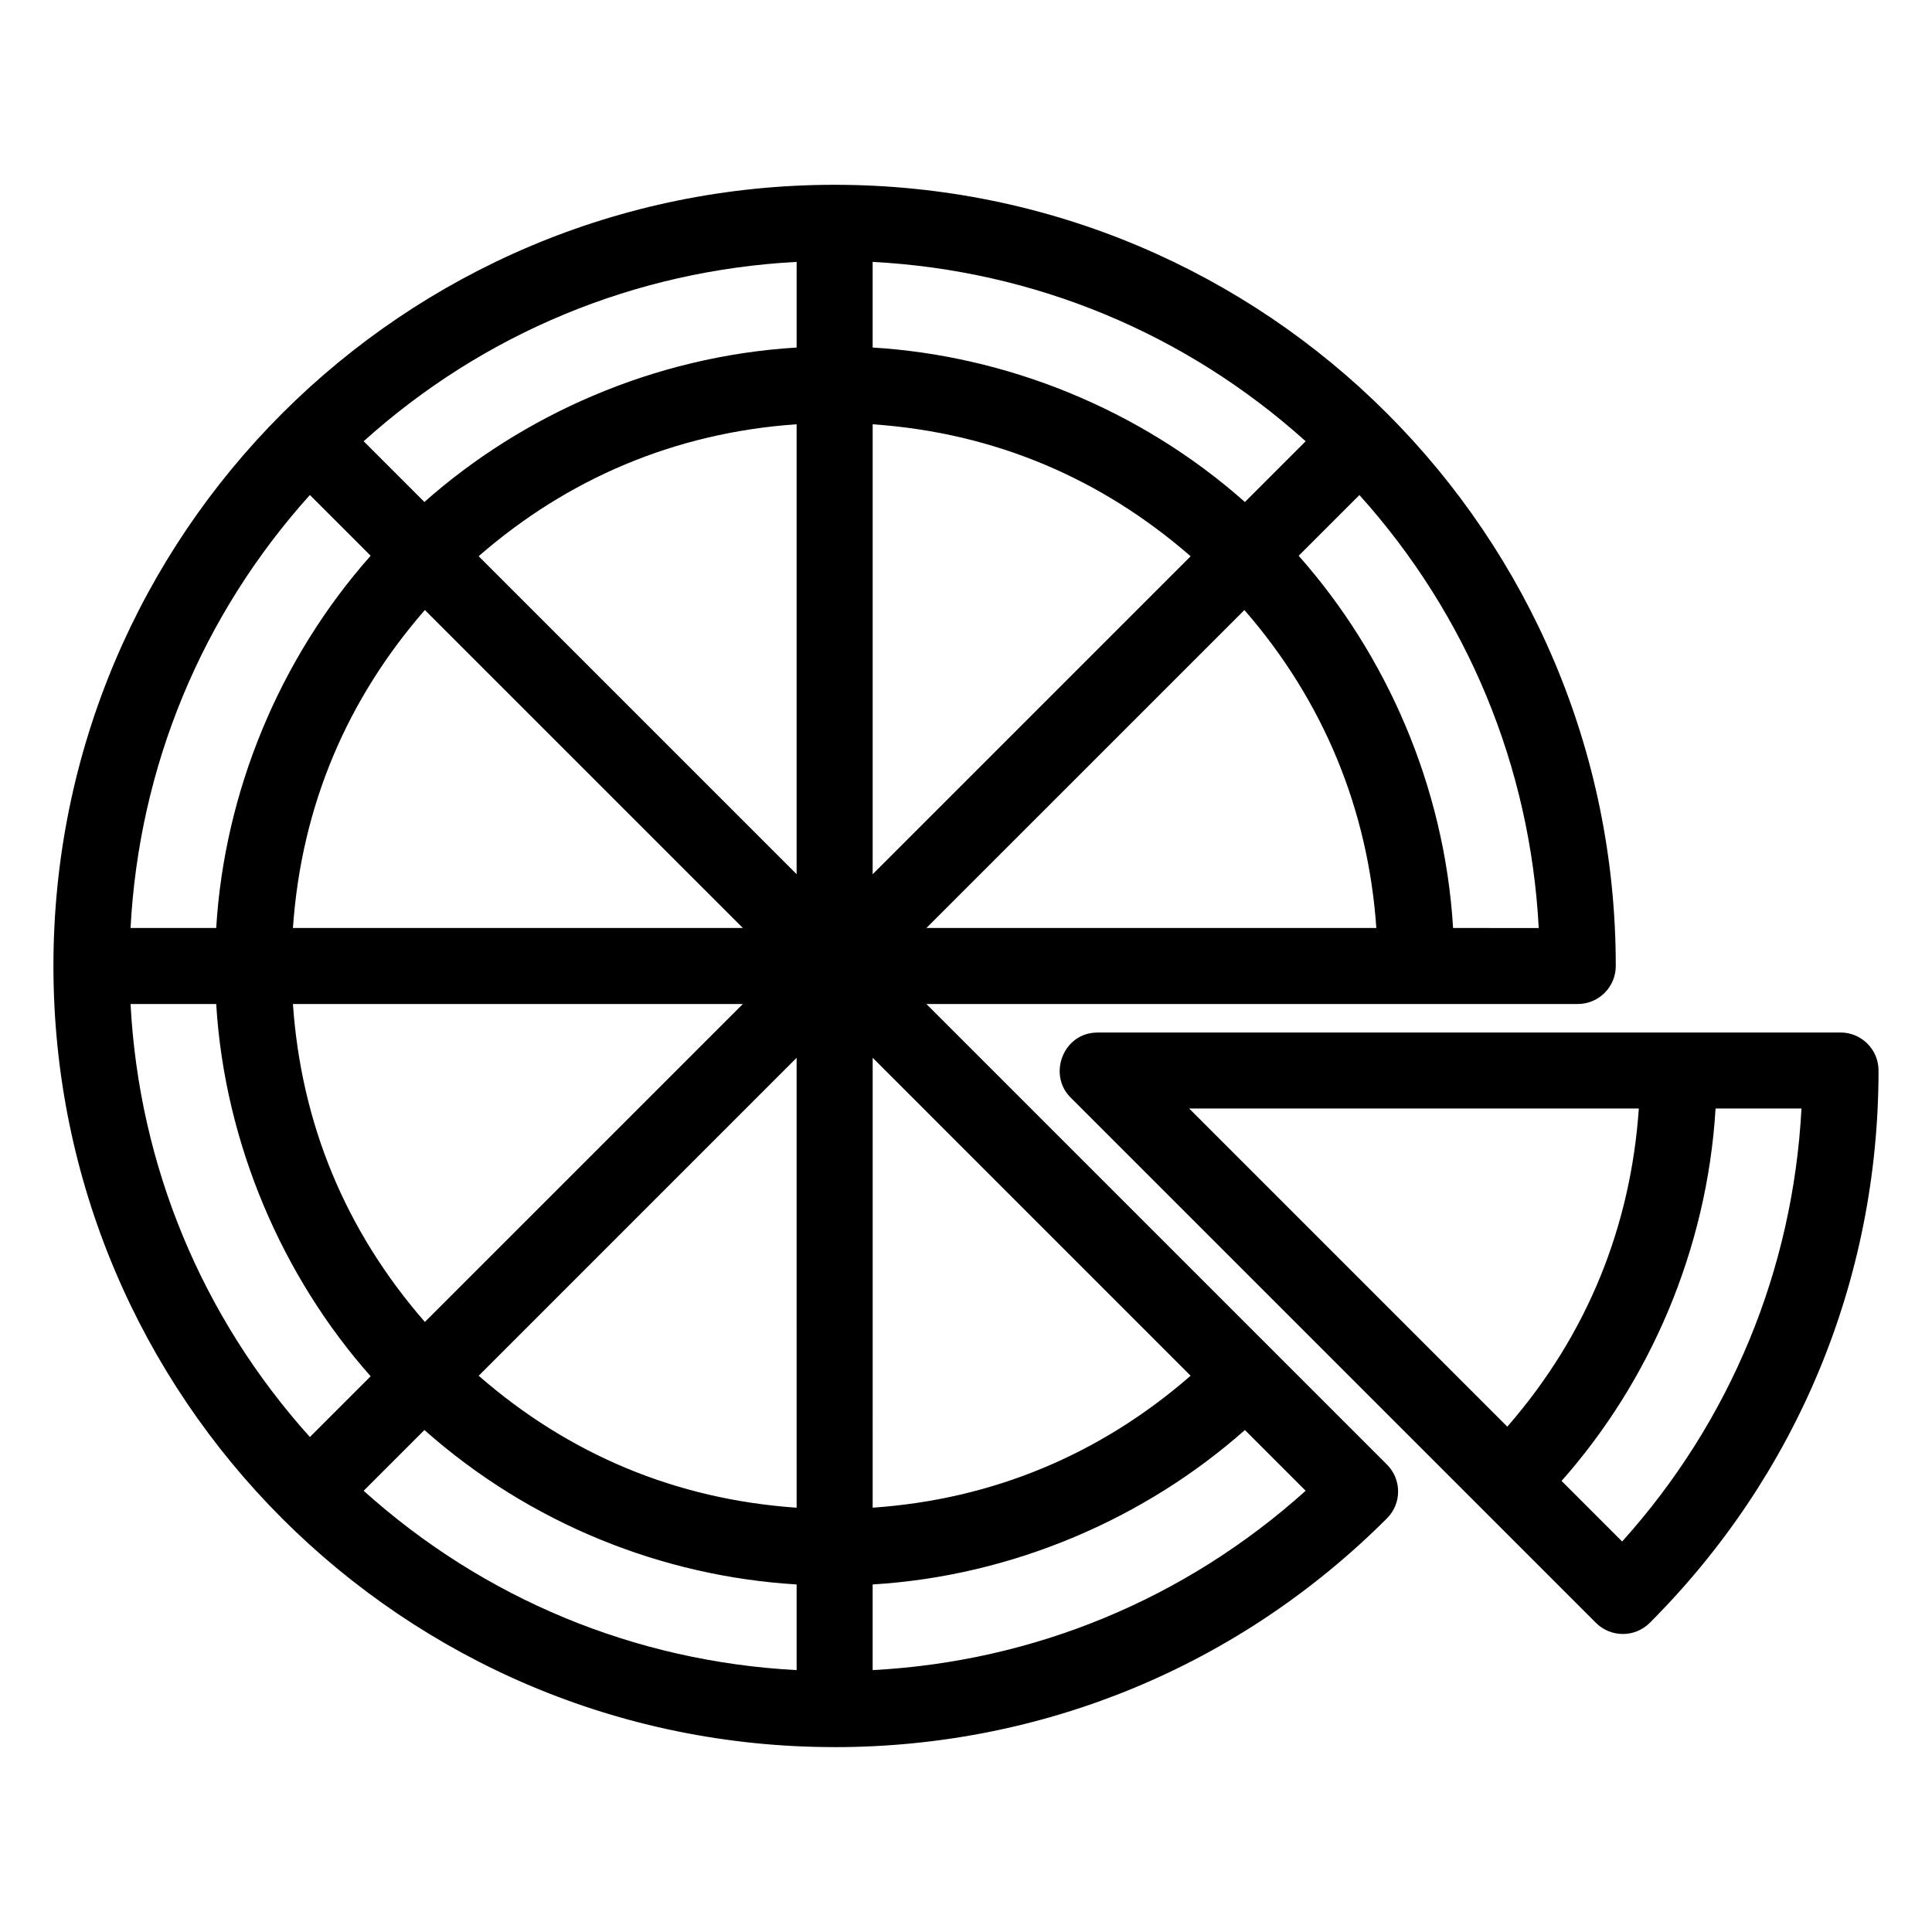
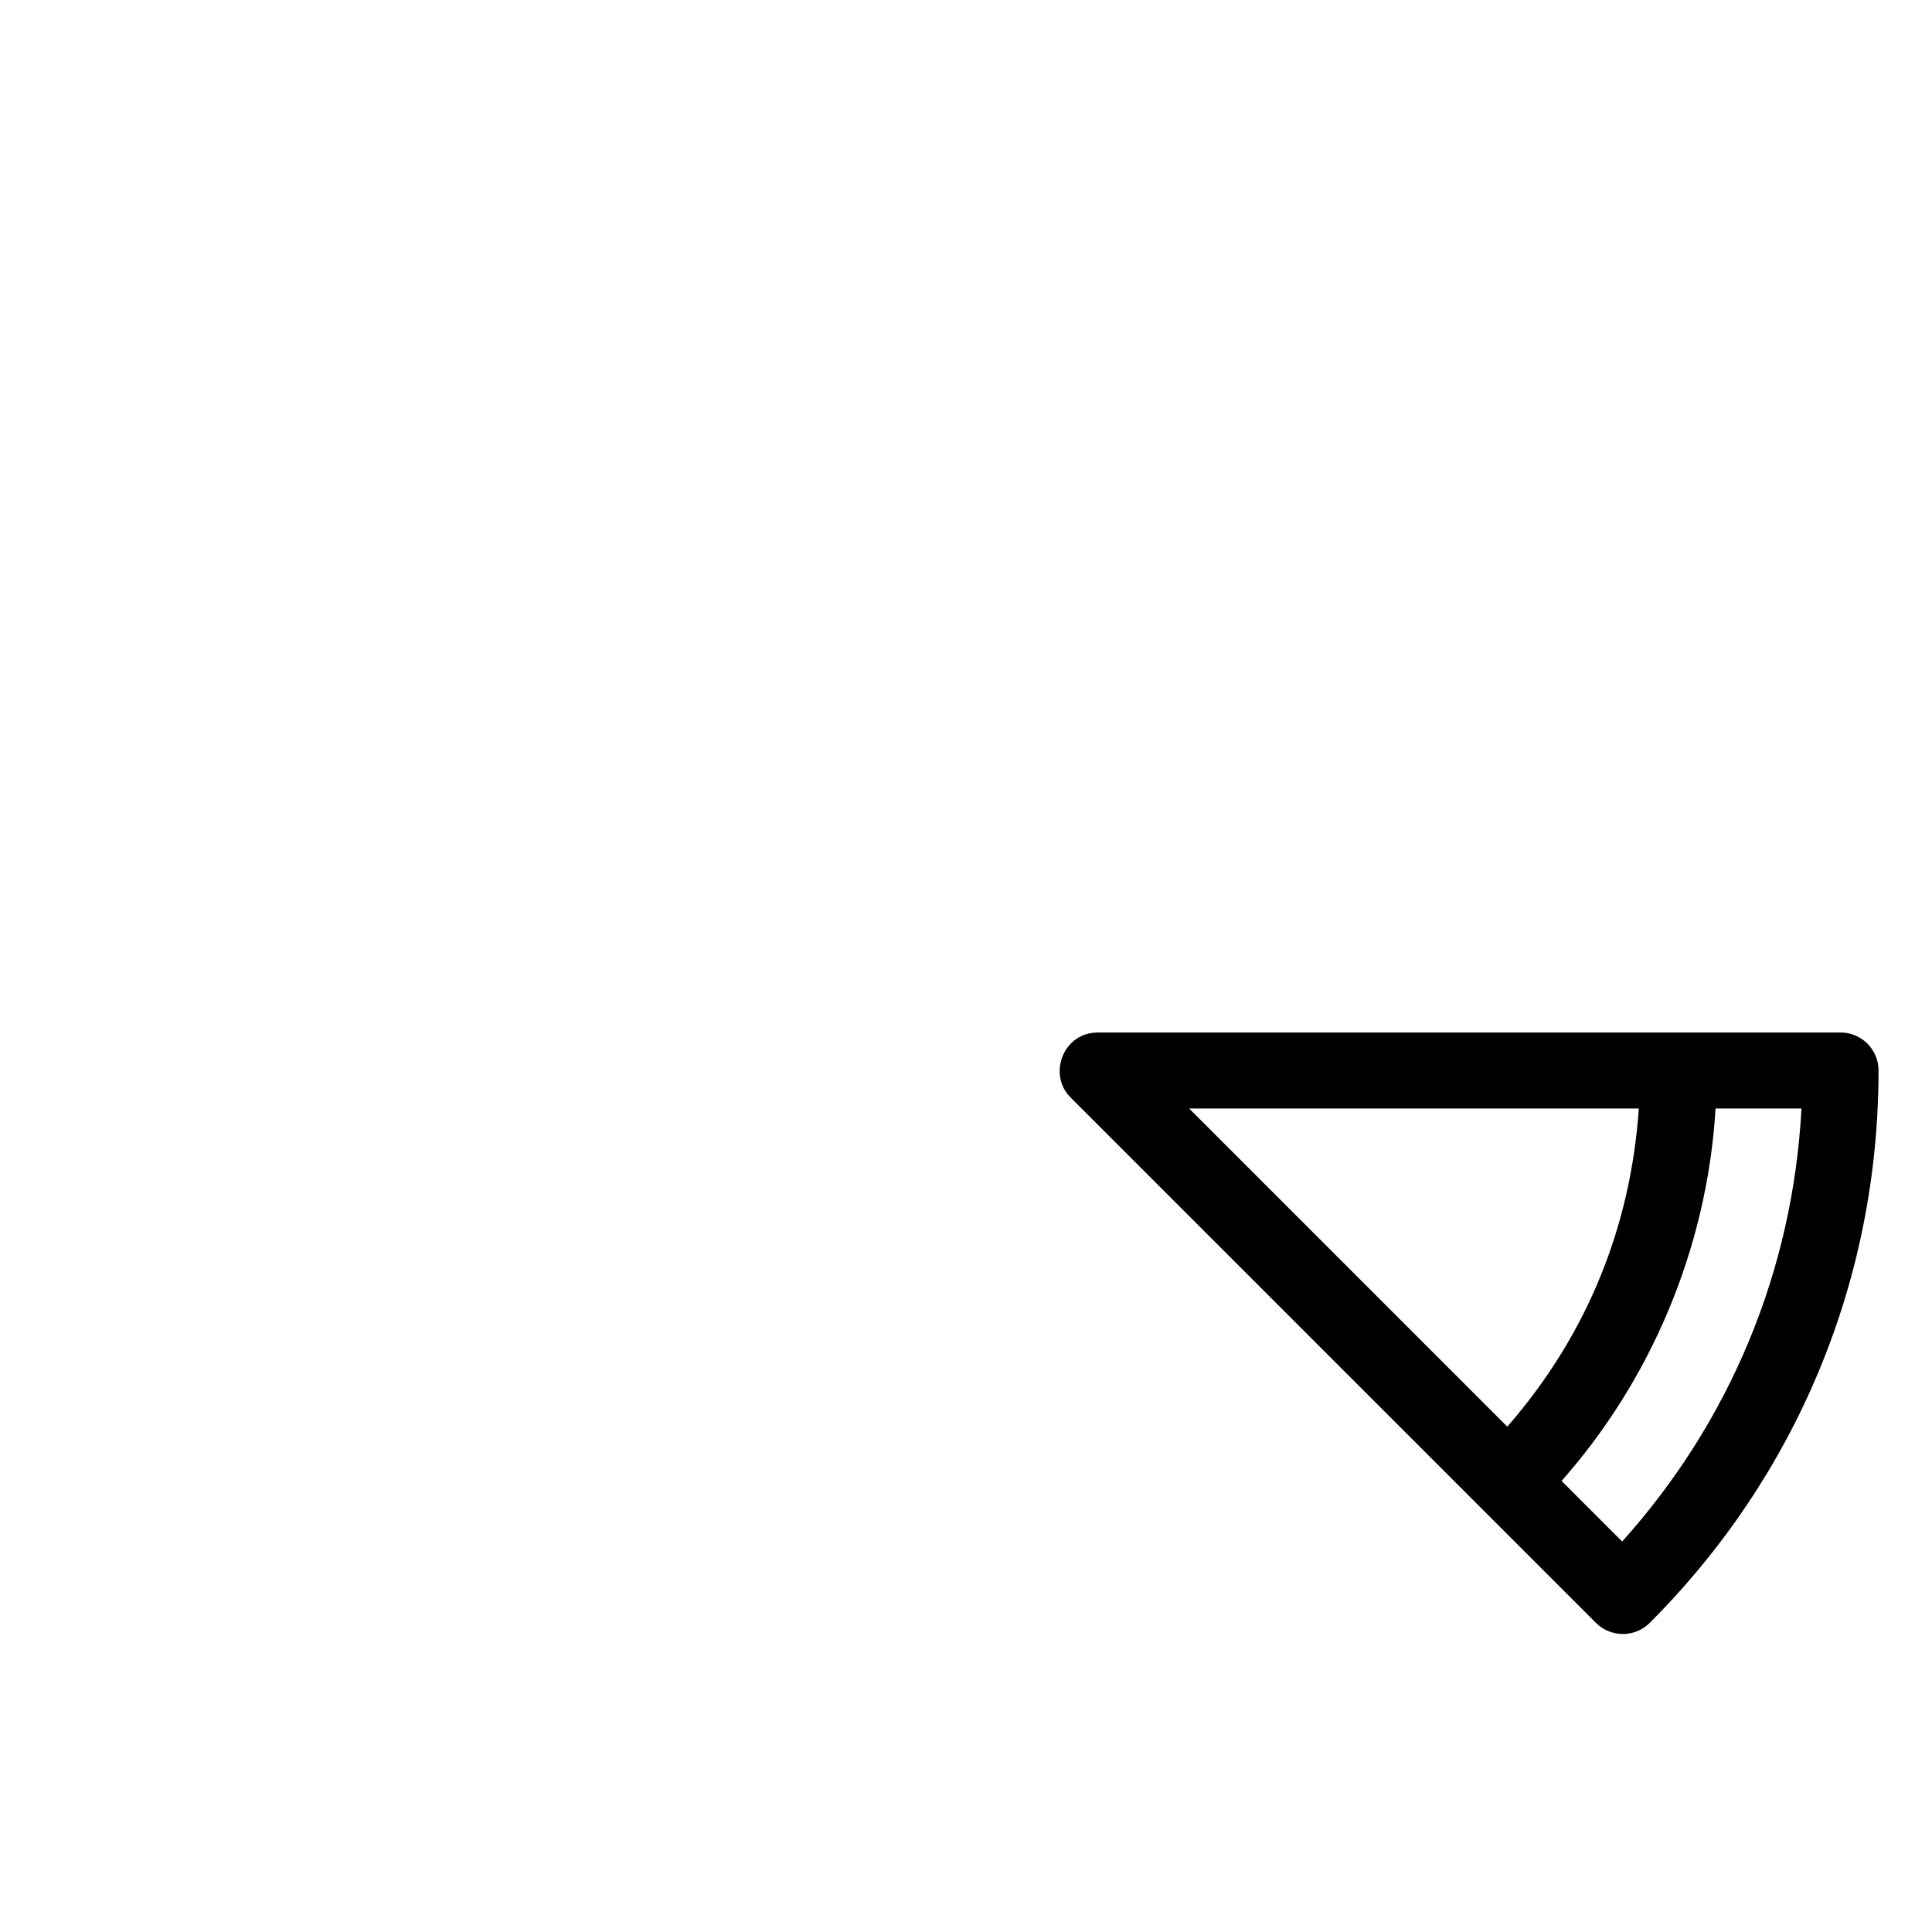
<svg xmlns="http://www.w3.org/2000/svg" fill="#000000" width="800px" height="800px" version="1.1" viewBox="144 144 512 512">
  <g>
-     <path d="m365.18 607.01c55.297 0 107.28-21.535 146.38-60.633 3.938-3.938 3.938-10.312 0-14.246-35.676-35.676-85.516-85.516-122.06-122.06 74.852 0.004-132.04-0.004 172.62 0.004 2.672 0 5.234-1.062 7.125-2.953s2.953-4.457 2.953-7.129c0-114.4-92.578-207.02-207.02-207.02-114.4 0.004-207.02 92.578-207.02 207.02 0 114.4 92.586 207.01 207.01 207.01zm-143.55-196.94 119.23 0.004-84.262 84.258c-21.258-24.398-32.793-52.867-34.969-84.262zm34.965-104.41 84.266 84.262h-119.23c2.258-32.586 14.516-60.773 34.965-84.262zm98.516-49.223v119.23l-84.262-84.266c23.48-20.461 51.926-32.73 84.262-34.969zm104.42 34.977-84.266 84.266v-119.24c32.562 2.258 60.801 14.535 84.266 34.977zm49.215 98.512-119.23-0.004c88.484-88.477 66.66-66.656 84.262-84.254 20.996 24.094 32.816 52.984 34.965 84.258zm-133.48 153.63 0.004-119.23 84.258 84.262c-24.062 20.953-52.527 32.766-84.262 34.965zm-104.41-34.965 84.254-84.262 0.004 119.23c-32.008-2.219-60.301-14.109-84.258-34.965zm-14.383 14.379c28.141 24.949 63.199 38.785 98.641 40.926v22.699c-42.785-2.258-82.891-18.867-114.74-47.527zm118.79 63.625v-22.699c37.406-2.262 72.418-17.676 98.648-40.926l16.098 16.098c-31.855 28.66-71.961 45.27-114.75 47.527zm153.82-196.67c-2.277-37.719-17.824-72.586-40.922-98.641l16.098-16.098c28.652 31.848 45.266 71.957 47.523 114.75zm-55.168-112.89c-28.109-24.926-63.684-38.824-98.652-40.934v-22.695c42.789 2.258 82.898 18.875 114.75 47.531zm-118.8-63.629v22.695c-38.004 2.297-72.832 18.031-98.645 40.93l-16.098-16.098c31.848-28.66 71.957-45.27 114.74-47.527zm-128.99 61.773 16.098 16.098c-24.156 27.246-38.746 62.586-40.926 98.648h-22.699c2.258-42.789 18.867-82.898 47.527-114.75zm-24.828 134.9c2.238 37.043 17.617 72.367 40.93 98.645-1.012 1.012-17.129 17.125-16.102 16.102-28.656-31.855-45.27-71.961-47.527-114.75z" />
    <path d="m631.75 417.62h-196.63-0.301c-0.031 0-0.059 0.02-0.094 0.02-8.977 0.086-13.09 11.129-7.031 17.188 82.645 82.645 85.375 85.375 139.25 139.25 3.887 3.887 10.281 3.969 14.246 0 39.105-39.098 60.641-91.086 60.641-146.38 0-5.566-4.512-10.078-10.078-10.078zm-88.301 104.46-84.305-84.309h119.16c-2.113 30.738-13.332 59.613-34.855 84.309zm30.434 30.434-16.051-16.055c23.281-26.281 38.555-61.188 40.812-98.691h22.766c-2.258 42.785-18.867 82.895-47.527 114.75z" />
  </g>
</svg>